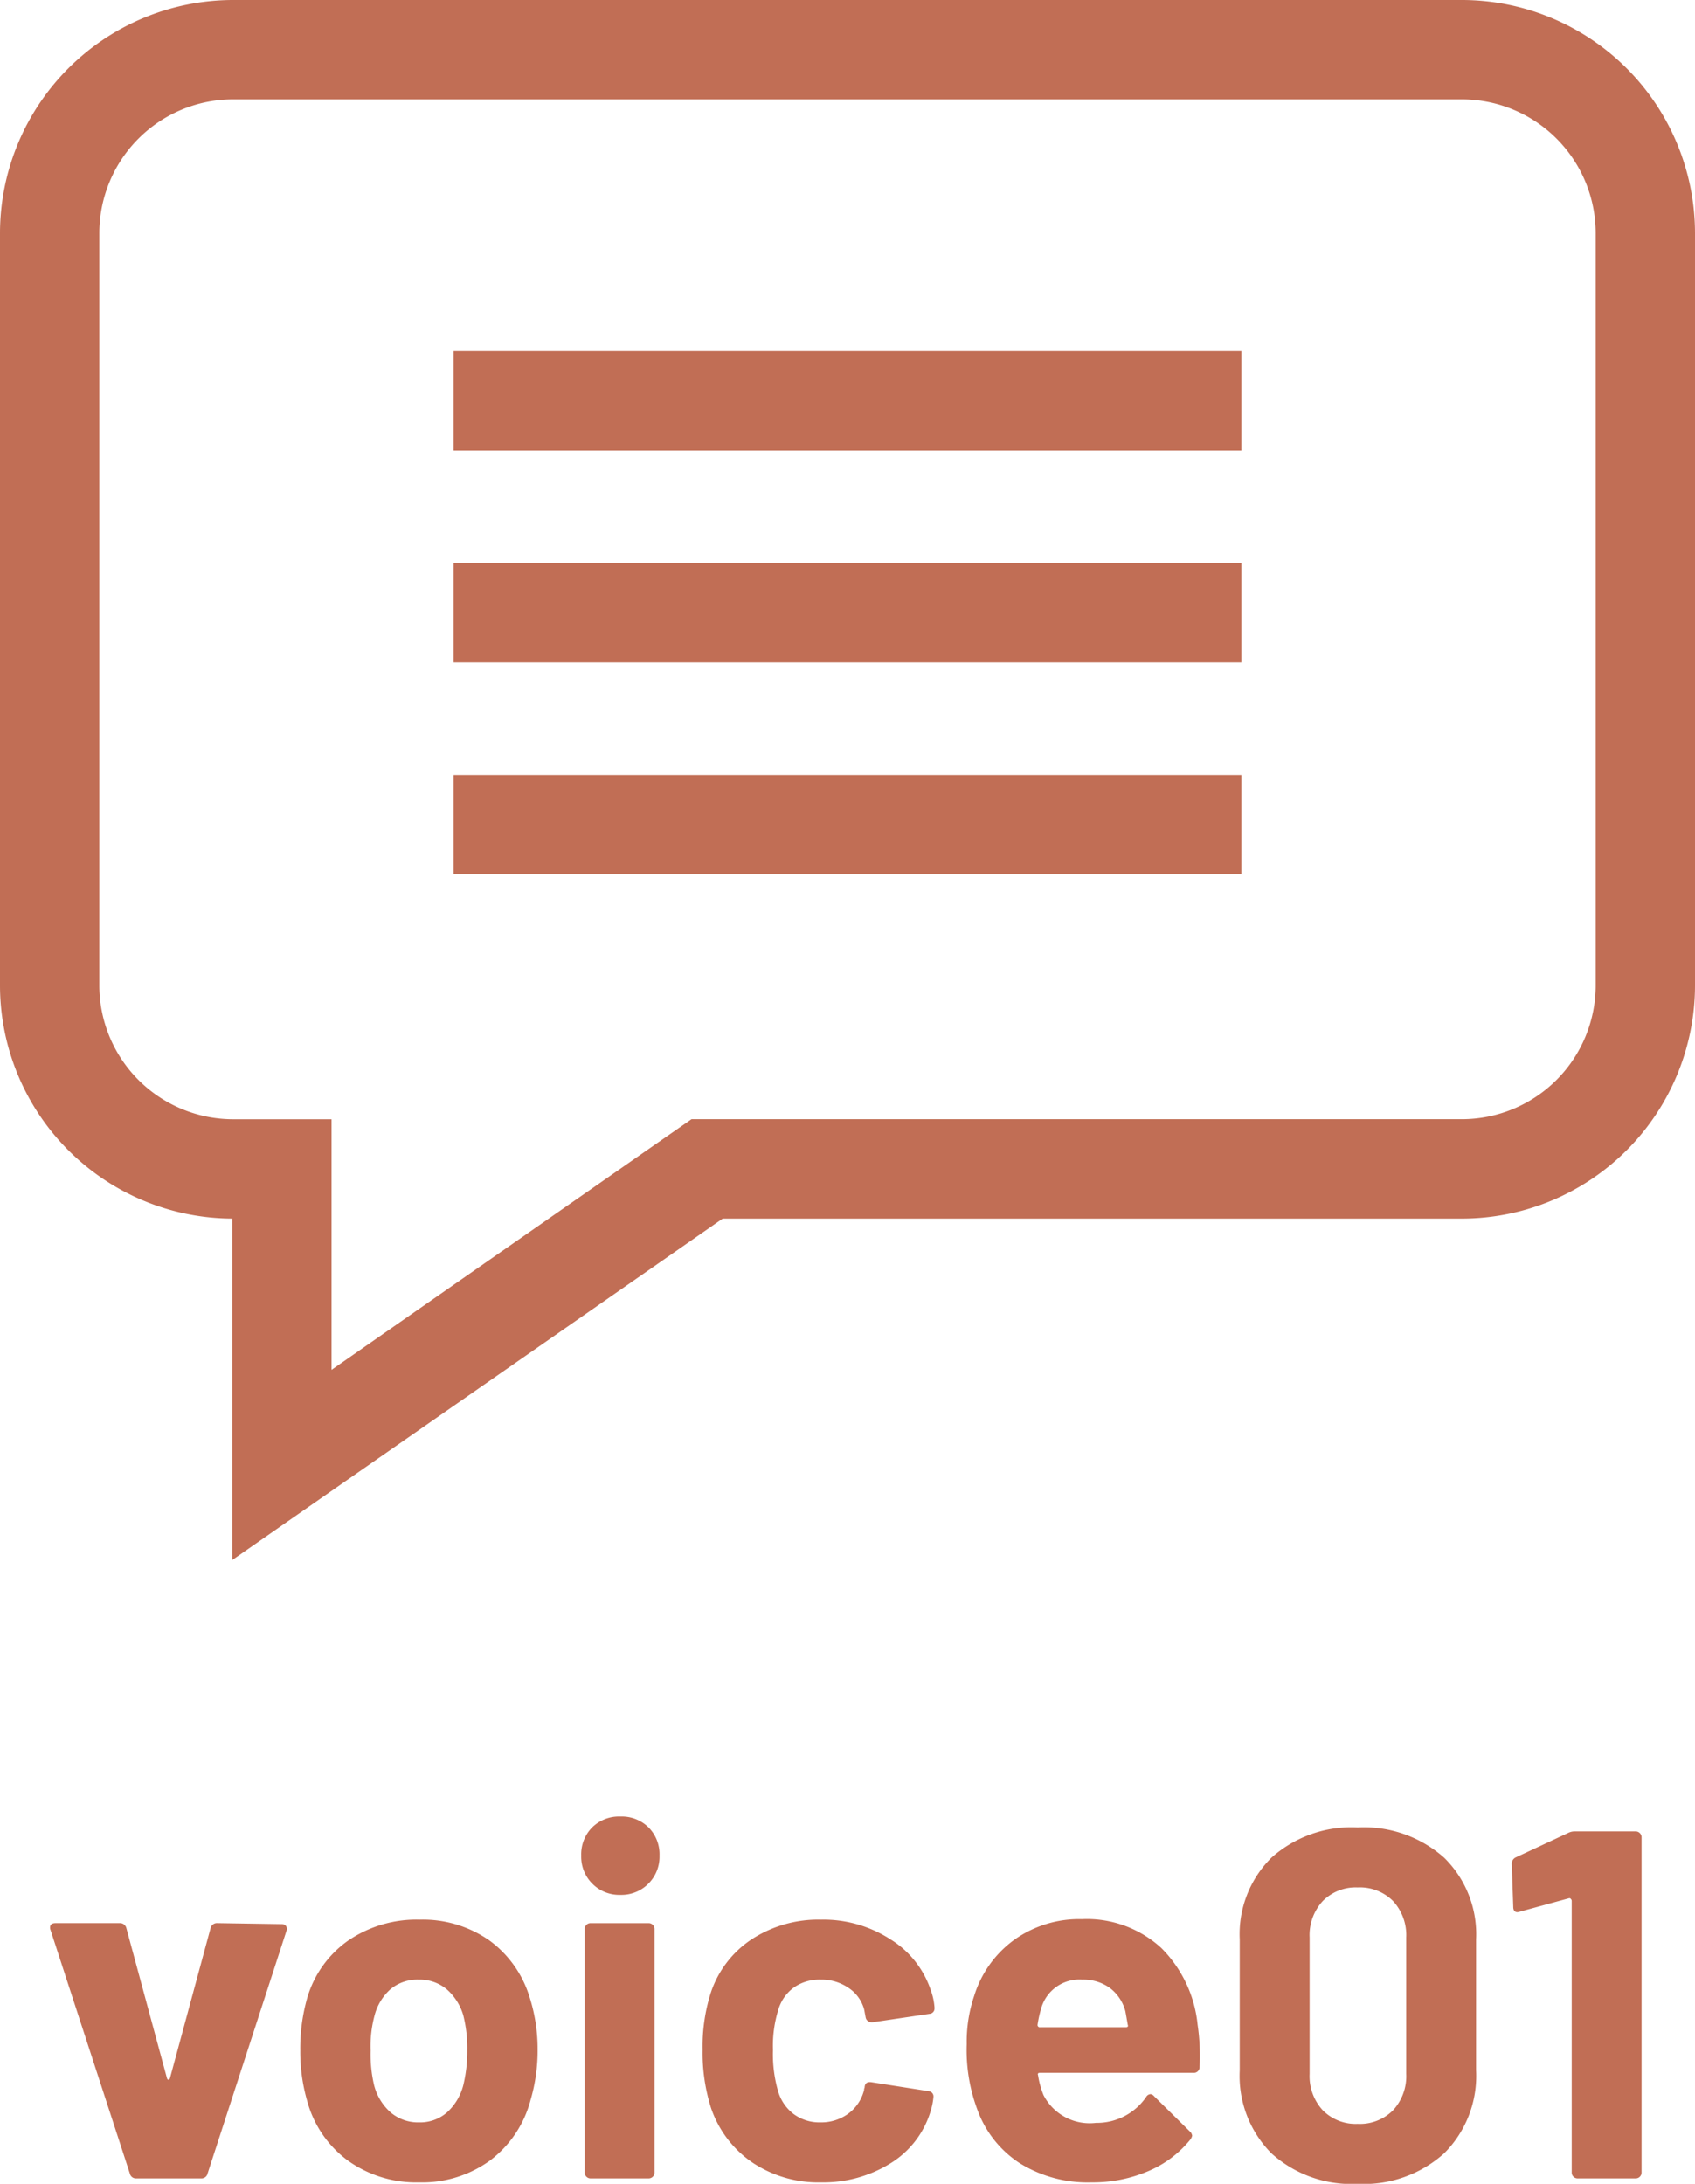
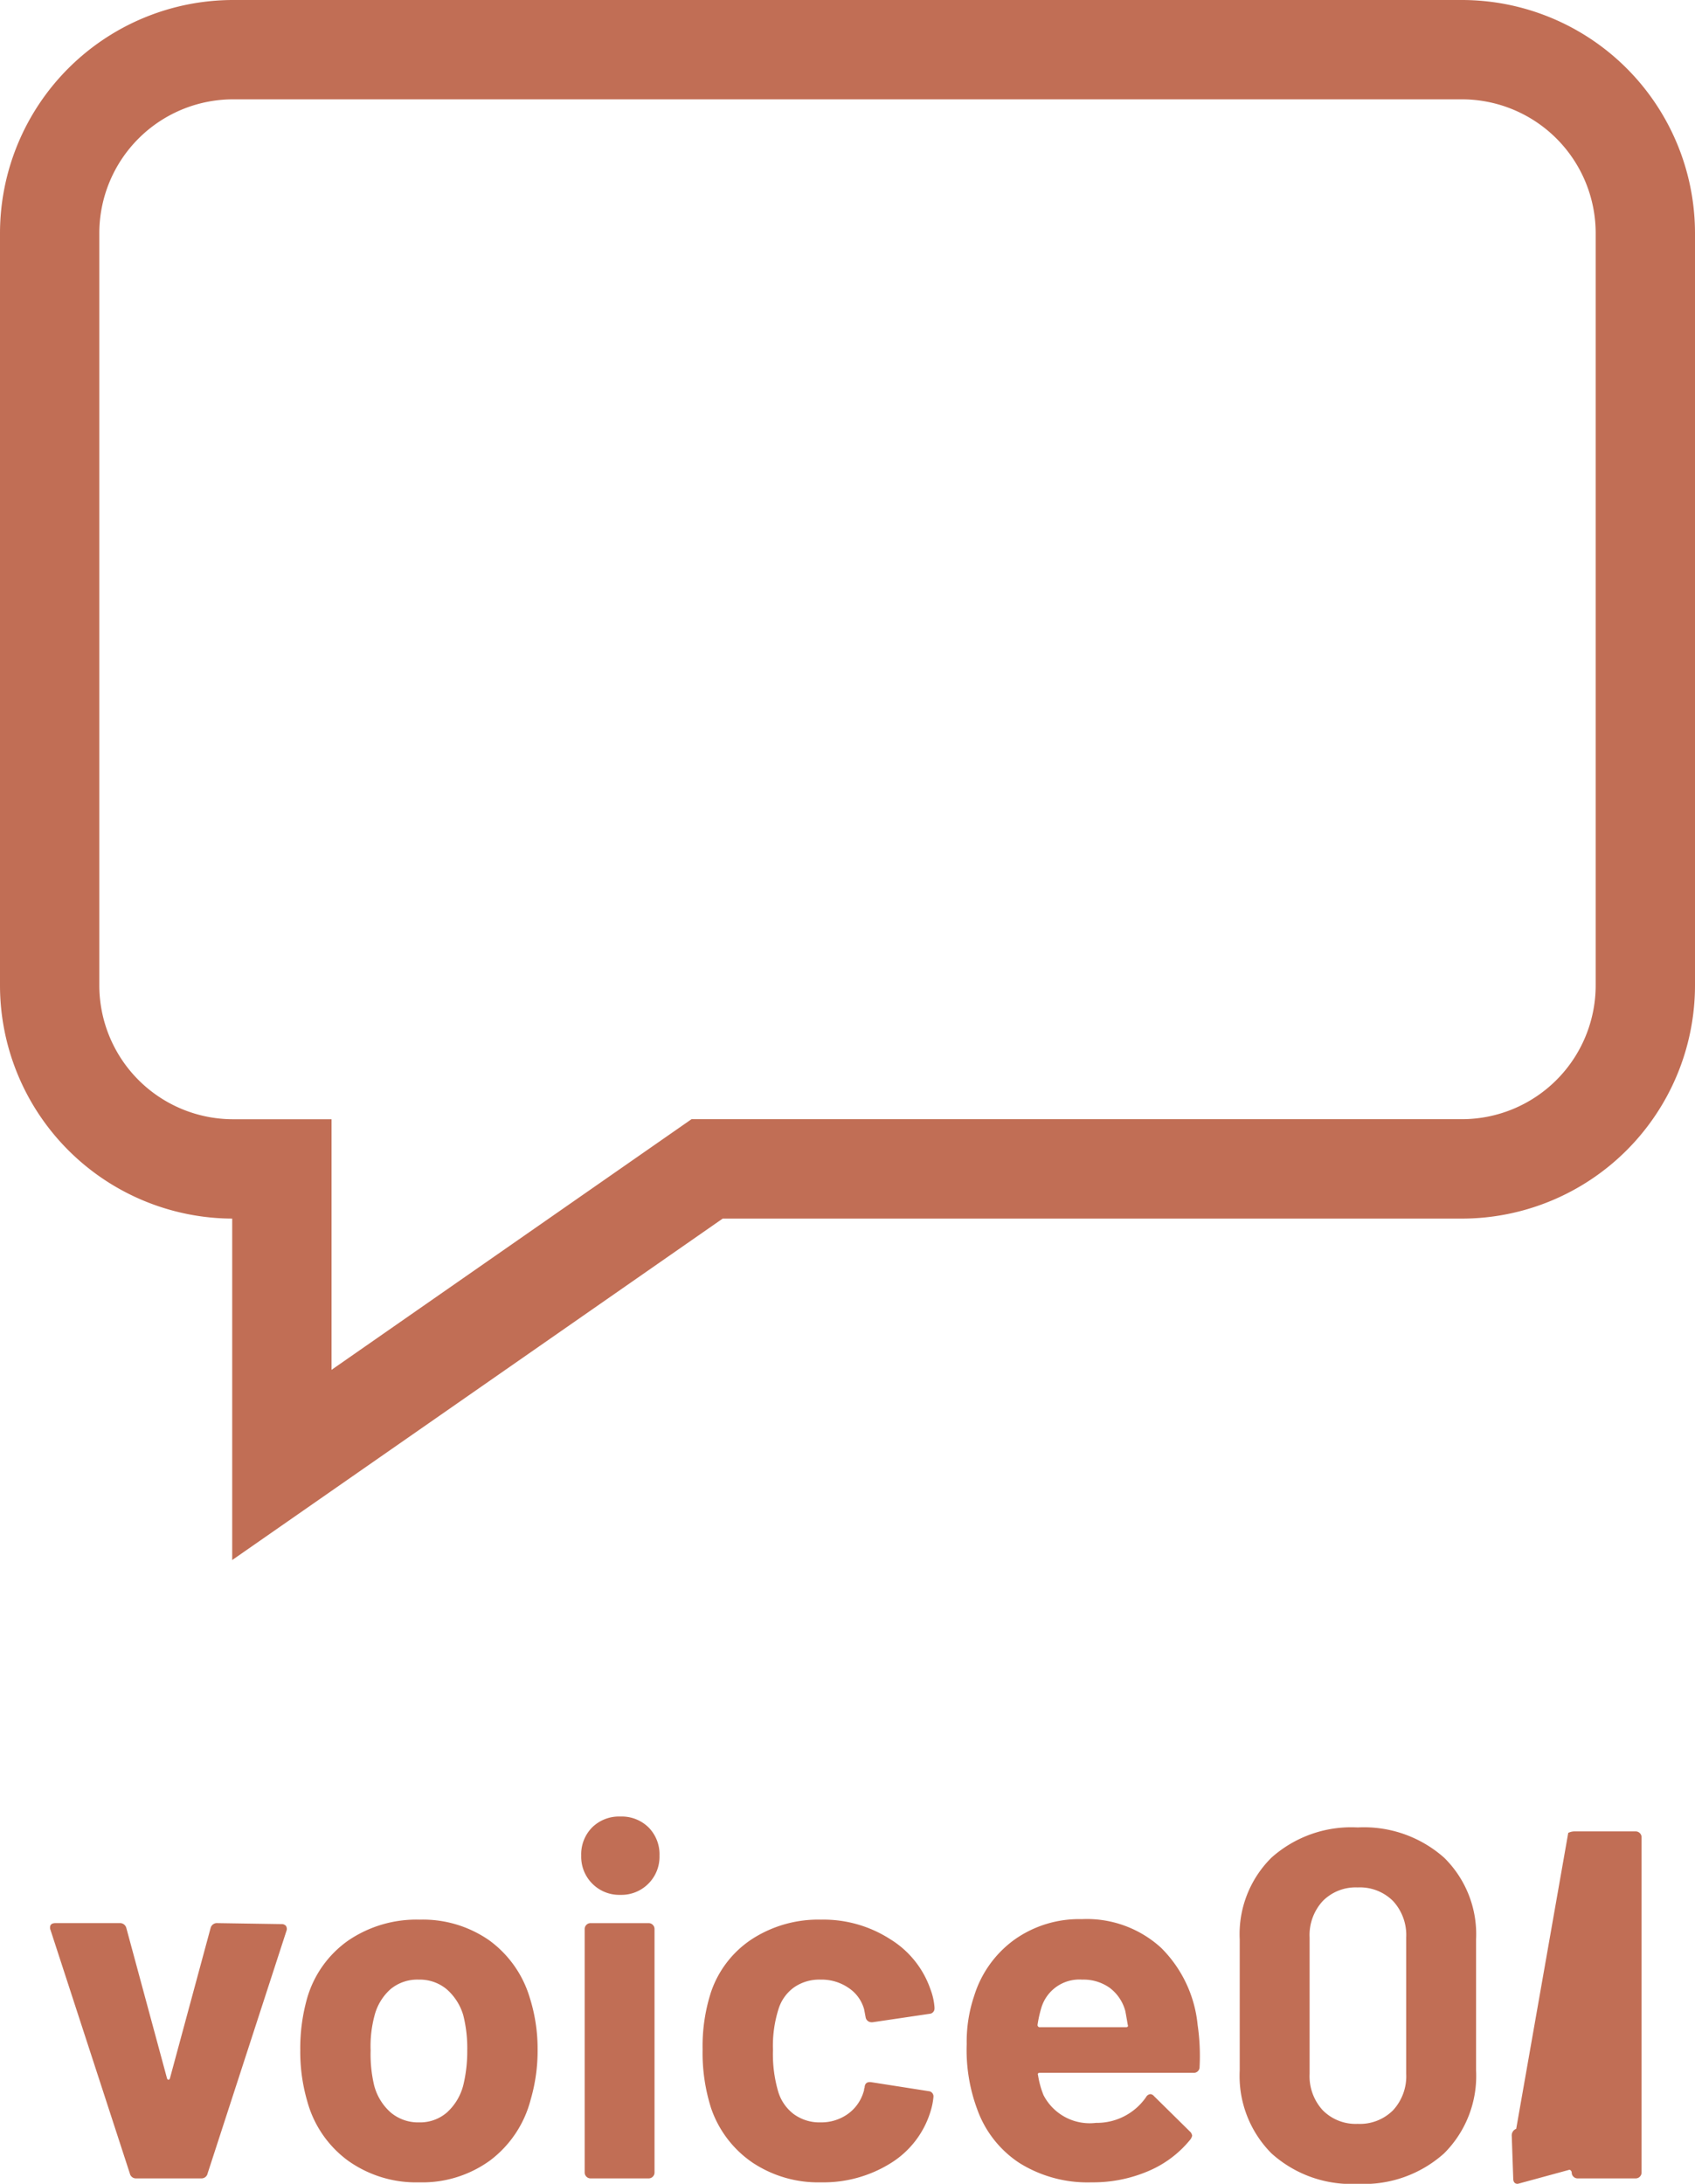
<svg xmlns="http://www.w3.org/2000/svg" width="85.521" height="110.143" viewBox="0 0 85.521 110.143">
  <g transform="translate(-14711 -3529.132)">
-     <path d="M4.875,0A.314.314,0,0,1,4.55-.25l-4-12.275a.278.278,0,0,1-.025-.125q0-.225.275-.225H4.025a.329.329,0,0,1,.35.25L6.425-5.05q.025.075.075.075t.075-.075l2.05-7.575a.329.329,0,0,1,.35-.25l3.225.05a.28.28,0,0,1,.225.087.274.274,0,0,1,.025.263L8.475-.25A.314.314,0,0,1,8.15,0ZM19.15.2a5.92,5.92,0,0,1-3.6-1.1,5.5,5.5,0,0,1-2.05-3,8.9,8.9,0,0,1-.35-2.55A9.277,9.277,0,0,1,13.5-9.1,5.372,5.372,0,0,1,15.575-12a6.118,6.118,0,0,1,3.6-1.05,5.856,5.856,0,0,1,3.5,1.037,5.532,5.532,0,0,1,2.05,2.888,8.56,8.56,0,0,1,.4,2.625,8.806,8.806,0,0,1-.35,2.525A5.589,5.589,0,0,1,22.737-.912,5.82,5.82,0,0,1,19.15.2Zm0-3.025a2.06,2.06,0,0,0,1.4-.5A2.779,2.779,0,0,0,21.375-4.7a7.208,7.208,0,0,0,.2-1.75,6.767,6.767,0,0,0-.2-1.775,2.774,2.774,0,0,0-.85-1.325,2.126,2.126,0,0,0-1.4-.475,2.114,2.114,0,0,0-1.413.475A2.664,2.664,0,0,0,16.9-8.225a5.954,5.954,0,0,0-.2,1.775,6.808,6.808,0,0,0,.175,1.75,2.737,2.737,0,0,0,.837,1.375A2.142,2.142,0,0,0,19.15-2.825ZM29.3-14.3a1.916,1.916,0,0,1-1.413-.562,1.916,1.916,0,0,1-.562-1.413,1.928,1.928,0,0,1,.55-1.425,1.928,1.928,0,0,1,1.425-.55,1.928,1.928,0,0,1,1.425.55,1.928,1.928,0,0,1,.55,1.425,1.916,1.916,0,0,1-.563,1.413A1.916,1.916,0,0,1,29.3-14.3ZM27.8,0a.289.289,0,0,1-.213-.088A.289.289,0,0,1,27.5-.3V-12.575a.289.289,0,0,1,.087-.212.289.289,0,0,1,.213-.087h2.925a.289.289,0,0,1,.212.087.289.289,0,0,1,.087.212V-.3a.289.289,0,0,1-.087.213A.289.289,0,0,1,30.725,0ZM39.425.2a5.984,5.984,0,0,1-3.463-1,5.458,5.458,0,0,1-2.087-2.75A9.184,9.184,0,0,1,33.45-6.5a8.866,8.866,0,0,1,.425-2.9,5.188,5.188,0,0,1,2.075-2.675,6.156,6.156,0,0,1,3.475-.975,6.222,6.222,0,0,1,3.513,1A4.793,4.793,0,0,1,44.95-9.525a3.174,3.174,0,0,1,.2.9v.05a.266.266,0,0,1-.25.275l-2.875.425h-.05a.3.3,0,0,1-.3-.25l-.075-.4A1.9,1.9,0,0,0,40.825-9.6a2.4,2.4,0,0,0-1.425-.425,2.233,2.233,0,0,0-1.35.4,2.119,2.119,0,0,0-.775,1.1A6.139,6.139,0,0,0,37-6.475a6.71,6.71,0,0,0,.25,2.05,2.225,2.225,0,0,0,.787,1.175,2.195,2.195,0,0,0,1.362.425,2.311,2.311,0,0,0,1.362-.412,2.109,2.109,0,0,0,.813-1.138.348.348,0,0,0,.025-.15.1.1,0,0,0,.025-.075q.025-.3.35-.25l2.875.45a.266.266,0,0,1,.25.275,3.518,3.518,0,0,1-.15.75A4.661,4.661,0,0,1,42.912-.75,6.418,6.418,0,0,1,39.425.2Zm19-7.95a10.756,10.756,0,0,1,.1,2.125.291.291,0,0,1-.325.3H50.475q-.15,0-.1.125a4.476,4.476,0,0,0,.275,1A2.621,2.621,0,0,0,53.3-2.8a3.017,3.017,0,0,0,2.525-1.3.278.278,0,0,1,.225-.15.274.274,0,0,1,.175.1l1.8,1.775a.345.345,0,0,1,.125.225.515.515,0,0,1-.1.2A5.452,5.452,0,0,1,55.925-.362,7.1,7.1,0,0,1,53.075.2a6.493,6.493,0,0,1-3.638-.975A5.415,5.415,0,0,1,47.3-3.5a8.572,8.572,0,0,1-.525-3.275A7.2,7.2,0,0,1,47.15-9.2a5.5,5.5,0,0,1,2.012-2.825,5.628,5.628,0,0,1,3.413-1.05,5.555,5.555,0,0,1,4.013,1.45A6.344,6.344,0,0,1,58.425-7.75ZM52.6-10.025A2,2,0,0,0,50.525-8.55a5.9,5.9,0,0,0-.175.8.11.11,0,0,0,.125.125H54.8q.15,0,.1-.125-.125-.725-.125-.7a2.16,2.16,0,0,0-.788-1.163A2.282,2.282,0,0,0,52.6-10.025ZM66.5.275a6.015,6.015,0,0,1-4.35-1.538,5.535,5.535,0,0,1-1.6-4.187v-6.6a5.429,5.429,0,0,1,1.6-4.125A6.045,6.045,0,0,1,66.5-17.7a6.09,6.09,0,0,1,4.363,1.525,5.407,5.407,0,0,1,1.612,4.125v6.6a5.512,5.512,0,0,1-1.612,4.187A6.06,6.06,0,0,1,66.5.275Zm0-3.025a2.367,2.367,0,0,0,1.788-.687,2.536,2.536,0,0,0,.662-1.838V-12.15a2.536,2.536,0,0,0-.662-1.837,2.367,2.367,0,0,0-1.788-.688,2.335,2.335,0,0,0-1.762.688,2.536,2.536,0,0,0-.662,1.837v6.875a2.536,2.536,0,0,0,.662,1.838A2.335,2.335,0,0,0,66.5-2.75ZM77.125-17.425A.744.744,0,0,1,77.5-17.5h3.025a.289.289,0,0,1,.213.087.289.289,0,0,1,.087.212V-.3a.289.289,0,0,1-.087.213A.289.289,0,0,1,80.525,0H77.6a.289.289,0,0,1-.213-.088A.289.289,0,0,1,77.3-.3V-14a.144.144,0,0,0-.05-.1.082.082,0,0,0-.1-.025l-2.475.675-.1.025q-.225,0-.225-.275l-.075-2.15a.354.354,0,0,1,.225-.35Z" transform="translate(14713 3639)" fill="#c16e55" />
+     <path d="M4.875,0A.314.314,0,0,1,4.55-.25l-4-12.275a.278.278,0,0,1-.025-.125q0-.225.275-.225H4.025a.329.329,0,0,1,.35.25L6.425-5.05q.025.075.075.075t.075-.075l2.05-7.575a.329.329,0,0,1,.35-.25l3.225.05a.28.28,0,0,1,.225.087.274.274,0,0,1,.025.263L8.475-.25A.314.314,0,0,1,8.15,0ZM19.15.2a5.92,5.92,0,0,1-3.6-1.1,5.5,5.5,0,0,1-2.05-3,8.9,8.9,0,0,1-.35-2.55A9.277,9.277,0,0,1,13.5-9.1,5.372,5.372,0,0,1,15.575-12a6.118,6.118,0,0,1,3.6-1.05,5.856,5.856,0,0,1,3.5,1.037,5.532,5.532,0,0,1,2.05,2.888,8.56,8.56,0,0,1,.4,2.625,8.806,8.806,0,0,1-.35,2.525A5.589,5.589,0,0,1,22.737-.912,5.82,5.82,0,0,1,19.15.2Zm0-3.025a2.06,2.06,0,0,0,1.4-.5A2.779,2.779,0,0,0,21.375-4.7a7.208,7.208,0,0,0,.2-1.75,6.767,6.767,0,0,0-.2-1.775,2.774,2.774,0,0,0-.85-1.325,2.126,2.126,0,0,0-1.4-.475,2.114,2.114,0,0,0-1.413.475A2.664,2.664,0,0,0,16.9-8.225a5.954,5.954,0,0,0-.2,1.775,6.808,6.808,0,0,0,.175,1.75,2.737,2.737,0,0,0,.837,1.375A2.142,2.142,0,0,0,19.15-2.825ZM29.3-14.3a1.916,1.916,0,0,1-1.413-.562,1.916,1.916,0,0,1-.562-1.413,1.928,1.928,0,0,1,.55-1.425,1.928,1.928,0,0,1,1.425-.55,1.928,1.928,0,0,1,1.425.55,1.928,1.928,0,0,1,.55,1.425,1.916,1.916,0,0,1-.563,1.413A1.916,1.916,0,0,1,29.3-14.3ZM27.8,0a.289.289,0,0,1-.213-.088A.289.289,0,0,1,27.5-.3V-12.575a.289.289,0,0,1,.087-.212.289.289,0,0,1,.213-.087h2.925a.289.289,0,0,1,.212.087.289.289,0,0,1,.087.212V-.3a.289.289,0,0,1-.087.213A.289.289,0,0,1,30.725,0ZM39.425.2a5.984,5.984,0,0,1-3.463-1,5.458,5.458,0,0,1-2.087-2.75A9.184,9.184,0,0,1,33.45-6.5a8.866,8.866,0,0,1,.425-2.9,5.188,5.188,0,0,1,2.075-2.675,6.156,6.156,0,0,1,3.475-.975,6.222,6.222,0,0,1,3.513,1A4.793,4.793,0,0,1,44.95-9.525a3.174,3.174,0,0,1,.2.9v.05a.266.266,0,0,1-.25.275l-2.875.425h-.05a.3.3,0,0,1-.3-.25l-.075-.4A1.9,1.9,0,0,0,40.825-9.6a2.4,2.4,0,0,0-1.425-.425,2.233,2.233,0,0,0-1.35.4,2.119,2.119,0,0,0-.775,1.1A6.139,6.139,0,0,0,37-6.475a6.71,6.71,0,0,0,.25,2.05,2.225,2.225,0,0,0,.787,1.175,2.195,2.195,0,0,0,1.362.425,2.311,2.311,0,0,0,1.362-.412,2.109,2.109,0,0,0,.813-1.138.348.348,0,0,0,.025-.15.1.1,0,0,0,.025-.075q.025-.3.35-.25l2.875.45a.266.266,0,0,1,.25.275,3.518,3.518,0,0,1-.15.75A4.661,4.661,0,0,1,42.912-.75,6.418,6.418,0,0,1,39.425.2Zm19-7.95a10.756,10.756,0,0,1,.1,2.125.291.291,0,0,1-.325.3H50.475q-.15,0-.1.125a4.476,4.476,0,0,0,.275,1A2.621,2.621,0,0,0,53.3-2.8a3.017,3.017,0,0,0,2.525-1.3.278.278,0,0,1,.225-.15.274.274,0,0,1,.175.1l1.8,1.775a.345.345,0,0,1,.125.225.515.515,0,0,1-.1.2A5.452,5.452,0,0,1,55.925-.362,7.1,7.1,0,0,1,53.075.2a6.493,6.493,0,0,1-3.638-.975A5.415,5.415,0,0,1,47.3-3.5a8.572,8.572,0,0,1-.525-3.275A7.2,7.2,0,0,1,47.15-9.2a5.5,5.5,0,0,1,2.012-2.825,5.628,5.628,0,0,1,3.413-1.05,5.555,5.555,0,0,1,4.013,1.45A6.344,6.344,0,0,1,58.425-7.75ZM52.6-10.025A2,2,0,0,0,50.525-8.55a5.9,5.9,0,0,0-.175.8.11.11,0,0,0,.125.125H54.8q.15,0,.1-.125-.125-.725-.125-.7a2.16,2.16,0,0,0-.788-1.163A2.282,2.282,0,0,0,52.6-10.025ZM66.5.275a6.015,6.015,0,0,1-4.35-1.538,5.535,5.535,0,0,1-1.6-4.187v-6.6a5.429,5.429,0,0,1,1.6-4.125A6.045,6.045,0,0,1,66.5-17.7a6.09,6.09,0,0,1,4.363,1.525,5.407,5.407,0,0,1,1.612,4.125v6.6a5.512,5.512,0,0,1-1.612,4.187A6.06,6.06,0,0,1,66.5.275Zm0-3.025a2.367,2.367,0,0,0,1.788-.687,2.536,2.536,0,0,0,.662-1.838V-12.15a2.536,2.536,0,0,0-.662-1.837,2.367,2.367,0,0,0-1.788-.688,2.335,2.335,0,0,0-1.762.688,2.536,2.536,0,0,0-.662,1.837v6.875a2.536,2.536,0,0,0,.662,1.838A2.335,2.335,0,0,0,66.5-2.75ZM77.125-17.425A.744.744,0,0,1,77.5-17.5h3.025a.289.289,0,0,1,.213.087.289.289,0,0,1,.087.212V-.3a.289.289,0,0,1-.087.213A.289.289,0,0,1,80.525,0H77.6a.289.289,0,0,1-.213-.088A.289.289,0,0,1,77.3-.3a.144.144,0,0,0-.05-.1.082.082,0,0,0-.1-.025l-2.475.675-.1.025q-.225,0-.225-.275l-.075-2.15a.354.354,0,0,1,.225-.35Z" transform="translate(14713 3639)" fill="#c16e55" />
    <g transform="translate(14711 3530.464)">
      <path d="M73.763-1.332H11.758A11.77,11.77,0,0,0,0,10.425V48.372A11.771,11.771,0,0,0,11.716,60.129V77.349L36.462,60.129h37.3A11.771,11.771,0,0,0,85.521,48.372V10.425A11.77,11.77,0,0,0,73.763-1.332Zm6.747,49.7a6.754,6.754,0,0,1-6.747,6.747H34.89L16.727,67.757V55.118H11.758a6.754,6.754,0,0,1-6.747-6.747V10.425a6.754,6.754,0,0,1,6.747-6.747H73.763a6.754,6.754,0,0,1,6.747,6.747Zm0,0" fill="#c16e55" />
-       <path d="M171.293,131.172h39.742v5.011H171.293Zm0,0" transform="translate(-148.404 -114.798)" fill="#c16e55" />
-       <path d="M171.293,211.172h39.742v5.011H171.293Zm0,0" transform="translate(-148.404 -184.108)" fill="#c16e55" />
-       <path d="M171.293,291.172h39.742v5.011H171.293Zm0,0" transform="translate(-148.404 -253.418)" fill="#c16e55" />
    </g>
  </g>
</svg>